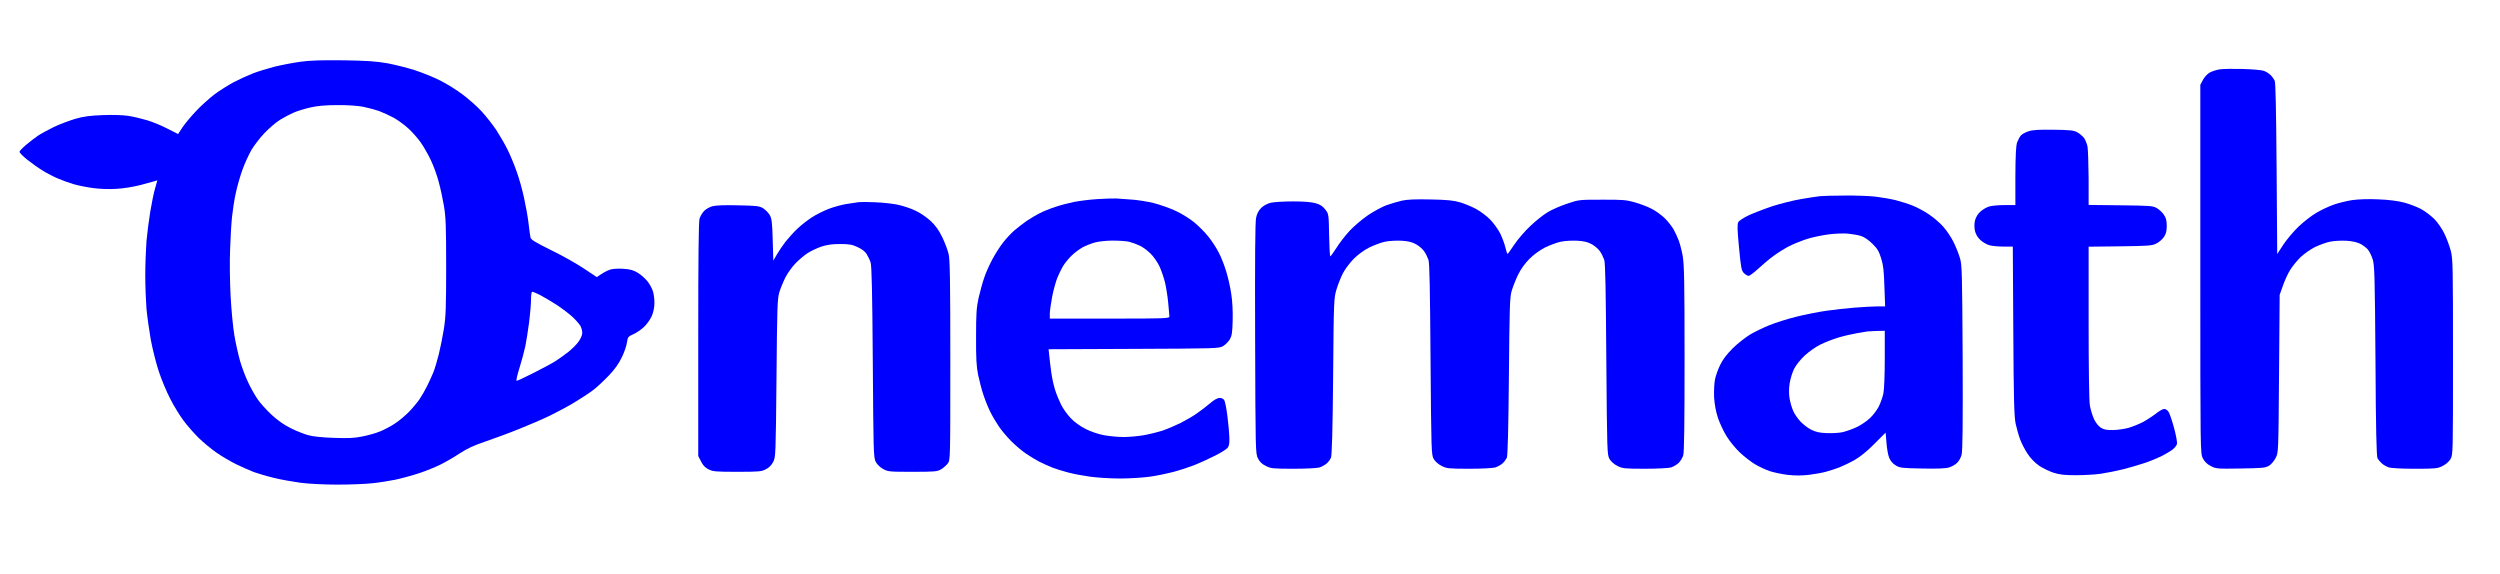
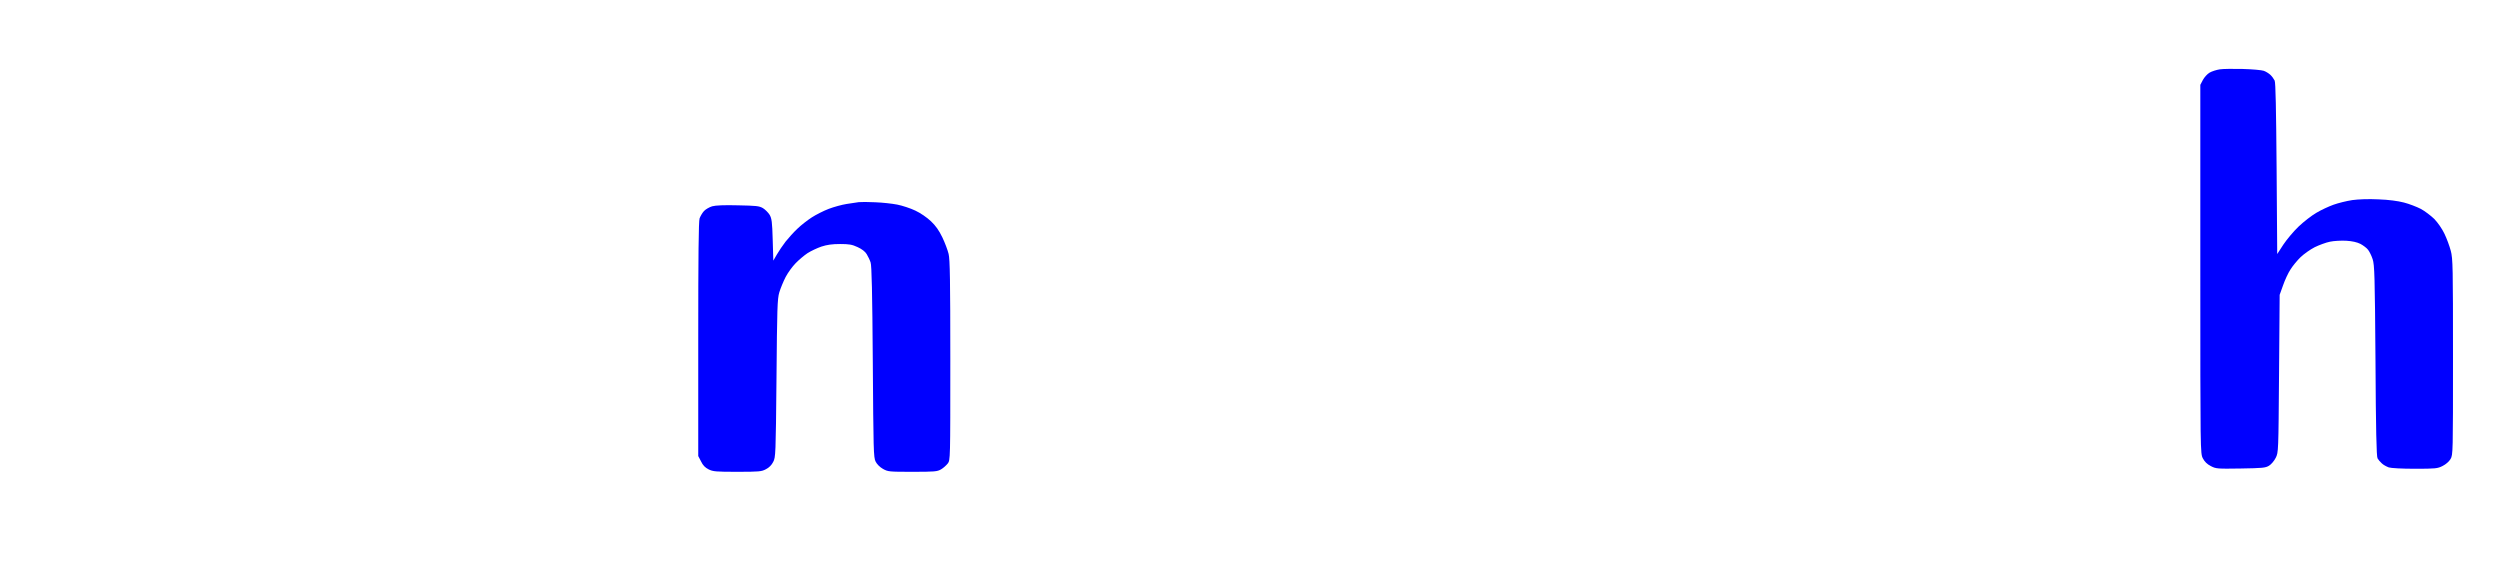
<svg xmlns="http://www.w3.org/2000/svg" xmlns:ns1="http://sodipodi.sourceforge.net/DTD/sodipodi-0.dtd" xmlns:ns2="http://www.inkscape.org/namespaces/inkscape" version="1.0" width="2048pt" height="470pt" viewBox="0 0 2048 470" preserveAspectRatio="xMidYMid meet" id="svg7" ns1:docname="onemath_icon.svg" ns2:version="1.3.2 (091e20e, 2023-11-25)">
  <defs id="defs7" />
  <ns1:namedview id="namedview7" pagecolor="#505050" bordercolor="#eeeeee" borderopacity="1" ns2:showpageshadow="0" ns2:pageopacity="0" ns2:pagecheckerboard="0" ns2:deskcolor="#505050" ns2:document-units="pt" ns2:zoom="0.2479248" ns2:cx="1365.3333" ns2:cy="314.61152" ns2:window-width="1664" ns2:window-height="1027" ns2:window-x="320" ns2:window-y="25" ns2:window-maximized="0" ns2:current-layer="svg7" />
  <g transform="translate(0,470) scale(0.1,-0.1)" fill="#000000" stroke="none" id="g7" style="fill:#0000ff">
-     <path d="M2810 4206 c-176 2 -275 -1 -350 -12 -58 -8 -152 -26 -210 -40 -58 -15 -139 -40 -180 -56 -41 -16 -111 -48 -155 -71 -43 -23 -113 -67 -155 -98 -41 -31 -110 -92 -152 -137 -42 -44 -93 -105 -113 -135 l-36 -55 -87 44 c-48 25 -123 56 -167 69 -44 13 -114 30 -155 36 -45 7 -129 9 -210 6 -105 -4 -155 -11 -225 -31 -49 -15 -127 -44 -173 -66 -45 -22 -104 -54 -130 -71 -26 -18 -71 -52 -99 -76 -29 -25 -53 -50 -53 -57 0 -7 28 -36 63 -64 35 -28 93 -69 129 -91 36 -22 92 -51 124 -64 33 -14 88 -34 124 -45 36 -11 107 -25 158 -32 56 -8 133 -11 195 -7 58 3 143 17 197 31 52 14 105 28 117 32 l22 6 -19 -67 c-11 -37 -28 -122 -39 -189 -11 -66 -25 -175 -31 -241 -5 -66 -10 -192 -10 -280 0 -88 5 -212 10 -275 6 -63 22 -177 35 -252 14 -75 43 -191 65 -258 22 -67 64 -169 95 -228 30 -59 79 -138 108 -177 28 -38 83 -101 122 -140 39 -38 105 -93 147 -122 41 -29 113 -71 158 -94 46 -22 113 -52 149 -66 36 -13 110 -35 166 -48 55 -14 153 -31 218 -40 69 -9 195 -15 303 -15 102 0 228 5 282 11 53 5 139 19 190 29 51 11 140 35 197 54 57 19 136 51 177 72 40 20 110 60 154 90 60 39 117 66 213 98 72 25 196 70 274 102 78 31 192 80 252 109 61 30 153 79 205 111 52 31 120 76 150 99 30 23 87 76 127 118 49 51 83 99 107 150 20 41 39 95 42 122 7 44 10 48 50 66 24 10 63 36 88 59 24 22 53 63 65 90 13 29 22 73 22 103 1 29 -4 71 -10 94 -6 23 -26 61 -44 85 -18 23 -54 56 -80 72 -38 23 -62 30 -121 34 -43 3 -88 0 -109 -7 -20 -7 -52 -23 -72 -37 l-36 -24 -107 71 c-59 39 -180 108 -270 151 -124 61 -163 85 -166 102 -3 11 -10 64 -16 116 -6 52 -23 146 -37 209 -13 62 -40 159 -60 214 -19 55 -53 137 -75 181 -22 45 -64 117 -93 162 -30 44 -84 113 -120 152 -37 40 -106 101 -154 137 -47 36 -129 87 -182 114 -53 27 -147 65 -208 85 -62 20 -165 46 -229 58 -93 16 -167 21 -362 24z m-48 -367 c81 1 166 -5 210 -13 40 -8 100 -24 132 -35 32 -12 87 -37 122 -56 34 -19 88 -58 119 -87 31 -28 76 -79 101 -114 24 -34 62 -100 84 -147 22 -46 51 -126 64 -177 14 -50 33 -140 43 -198 15 -90 18 -168 18 -497 0 -325 -3 -409 -18 -505 -10 -63 -29 -158 -42 -211 -13 -52 -33 -119 -44 -147 -12 -29 -35 -80 -52 -114 -17 -35 -45 -83 -62 -108 -17 -25 -55 -71 -85 -102 -30 -31 -82 -75 -116 -97 -34 -23 -89 -52 -122 -65 -33 -14 -98 -32 -143 -41 -66 -14 -116 -16 -235 -12 -94 3 -174 11 -211 22 -33 9 -97 34 -143 57 -56 28 -106 63 -158 111 -42 39 -94 97 -116 130 -22 33 -58 96 -78 141 -21 44 -50 122 -64 171 -14 50 -35 143 -46 208 -11 64 -25 210 -31 325 -6 114 -8 284 -4 377 3 94 10 215 16 270 6 55 19 143 31 195 11 52 35 137 54 189 18 51 52 124 74 163 23 38 71 101 107 138 36 38 93 87 126 108 34 21 86 48 116 61 29 12 90 31 135 41 55 13 124 19 218 19z m1598 -1529 c6 0 34 -12 63 -26 29 -15 89 -51 135 -80 46 -30 106 -76 133 -101 28 -26 57 -60 65 -75 8 -15 14 -40 14 -56 0 -16 -13 -47 -30 -70 -16 -23 -53 -60 -82 -83 -29 -23 -77 -58 -107 -77 -30 -19 -112 -63 -182 -98 -69 -35 -131 -64 -137 -64 -5 0 5 47 23 104 18 57 40 139 49 182 9 43 22 132 31 197 8 65 15 147 15 183 0 37 4 64 10 64z" id="path1" style="fill:#0000ff" />
    <path d="M18375 4135 c-77 2 -162 1 -190 -3 -27 -4 -65 -16 -84 -27 -19 -11 -43 -38 -55 -60 l-21 -40 0 -1510 c0 -1505 0 -1510 21 -1550 14 -27 34 -47 65 -63 42 -22 52 -23 244 -20 178 3 204 5 233 23 18 11 42 39 55 65 22 45 22 48 27 690 l5 645 28 78 c15 43 42 102 61 130 18 29 55 74 82 100 27 26 79 63 116 82 37 18 94 39 125 45 32 7 91 10 133 8 50 -3 89 -12 117 -26 22 -12 51 -33 62 -48 12 -15 29 -50 38 -78 15 -46 18 -133 23 -831 3 -564 8 -786 17 -800 6 -11 22 -30 35 -41 12 -12 38 -26 57 -33 20 -6 106 -11 215 -11 169 0 185 2 226 23 26 13 53 36 65 57 20 34 20 50 20 835 0 736 -1 806 -18 870 -10 38 -33 101 -52 140 -20 42 -54 91 -84 122 -28 27 -78 65 -110 82 -33 17 -95 41 -138 52 -50 13 -125 23 -209 26 -81 4 -163 1 -214 -6 -46 -7 -115 -24 -154 -38 -39 -14 -102 -43 -140 -66 -38 -22 -103 -72 -145 -112 -42 -40 -98 -107 -126 -149 l-50 -77 -5 698 c-4 493 -8 705 -16 723 -7 14 -22 35 -35 47 -13 12 -37 27 -54 33 -16 6 -93 13 -170 15z" id="path2" style="fill:#0000ff" />
-     <path d="M16825 3637 c-118 2 -172 -1 -206 -12 -25 -8 -53 -23 -63 -34 -10 -11 -24 -37 -32 -58 -9 -28 -13 -101 -14 -275 l0 -238 -87 0 c-49 0 -105 -5 -126 -11 -22 -6 -54 -25 -73 -42 -23 -21 -38 -47 -45 -74 -6 -27 -6 -59 0 -85 7 -28 22 -54 45 -75 19 -17 51 -36 73 -42 21 -6 73 -11 115 -11 l77 0 4 -687 c3 -570 7 -701 19 -763 9 -41 26 -101 38 -132 12 -32 39 -84 61 -117 23 -35 61 -74 92 -95 30 -21 83 -46 118 -58 50 -16 90 -21 184 -21 66 0 158 5 205 12 47 7 128 23 180 36 52 13 131 36 175 51 44 14 107 40 140 56 33 17 74 41 91 54 18 13 34 34 38 47 3 13 -8 71 -24 131 -16 59 -36 119 -45 132 -8 13 -24 24 -36 24 -11 0 -43 -18 -71 -41 -29 -22 -77 -53 -108 -69 -31 -16 -82 -36 -113 -45 -32 -9 -88 -17 -125 -18 -51 -1 -75 3 -100 18 -20 12 -42 39 -57 70 -13 27 -29 79 -35 115 -6 39 -10 308 -10 682 l0 617 258 3 c233 3 261 5 297 23 22 11 50 35 62 54 17 25 23 48 23 91 0 43 -6 65 -23 90 -12 19 -38 43 -57 54 -32 20 -54 21 -297 24 l-263 3 0 217 c-1 119 -5 237 -9 261 -5 24 -18 55 -28 70 -11 14 -35 35 -54 46 -30 17 -55 20 -194 22z" id="path3" style="fill:#0000ff" />
-     <path d="M15110 3098 c-91 0 -181 -3 -200 -5 -19 -2 -87 -12 -151 -23 -63 -10 -169 -37 -236 -58 -66 -22 -154 -56 -196 -75 -42 -20 -80 -44 -87 -57 -9 -17 -8 -63 6 -208 16 -168 20 -189 40 -209 13 -13 30 -23 39 -23 8 0 44 27 79 59 35 33 92 81 127 106 35 26 93 62 129 80 36 18 101 44 145 58 44 14 123 30 175 37 53 7 124 9 160 6 36 -4 83 -12 105 -19 24 -7 61 -32 92 -62 42 -41 55 -63 73 -120 18 -56 23 -103 27 -232 l6 -163 -64 0 c-35 0 -118 -5 -184 -10 -66 -5 -172 -17 -235 -26 -63 -9 -174 -31 -246 -49 -72 -18 -171 -49 -219 -69 -48 -19 -120 -54 -159 -77 -39 -24 -104 -75 -143 -114 -49 -49 -82 -93 -102 -136 -17 -34 -36 -88 -42 -118 -6 -32 -9 -96 -7 -146 4 -60 14 -116 32 -170 15 -44 47 -112 71 -150 24 -39 72 -98 107 -131 35 -33 90 -76 123 -96 33 -20 87 -45 121 -57 33 -11 99 -25 147 -31 62 -7 112 -7 175 0 48 6 112 17 142 26 30 8 80 24 110 36 30 12 87 39 125 61 44 25 104 74 161 132 l91 91 7 -83 c3 -46 13 -101 22 -123 10 -25 29 -48 53 -62 33 -21 49 -23 216 -26 118 -3 194 0 220 8 22 7 52 23 66 37 15 13 32 43 38 66 9 31 11 248 9 797 -4 688 -5 760 -22 815 -9 33 -33 92 -52 131 -19 39 -57 96 -85 127 -27 31 -81 77 -119 102 -38 26 -98 57 -132 71 -35 14 -97 33 -138 44 -41 10 -115 23 -165 29 -49 6 -164 10 -255 9z m268 -1109 l62 1 0 -230 c0 -130 -5 -252 -11 -282 -6 -29 -23 -77 -37 -106 -14 -29 -47 -73 -74 -98 -26 -25 -76 -58 -110 -74 -34 -16 -86 -34 -116 -41 -30 -6 -89 -9 -131 -7 -55 2 -89 10 -124 28 -27 13 -66 44 -89 68 -22 24 -49 63 -59 88 -11 24 -24 70 -29 101 -6 37 -6 81 1 123 5 36 22 89 36 118 16 31 53 78 88 110 34 31 91 72 129 90 37 18 102 44 144 56 42 13 111 29 152 36 41 6 82 13 90 15 8 1 43 3 78 4z" id="path4" style="fill:#0000ff" />
-     <path d="M9145 3074 c-22 1 -92 -1 -155 -5 -63 -4 -151 -15 -195 -24 -44 -9 -113 -27 -153 -41 -40 -13 -97 -36 -125 -51 -29 -14 -77 -43 -107 -63 -30 -21 -76 -57 -103 -80 -26 -23 -68 -68 -92 -100 -25 -32 -63 -92 -85 -133 -22 -41 -52 -107 -66 -148 -14 -40 -35 -116 -47 -168 -18 -82 -21 -130 -21 -321 -1 -178 3 -243 17 -312 10 -48 29 -122 44 -165 14 -43 39 -105 56 -138 16 -33 48 -87 70 -119 22 -33 68 -87 102 -121 34 -34 88 -80 121 -102 32 -22 83 -52 111 -67 29 -14 75 -35 103 -46 28 -11 85 -29 128 -40 42 -12 124 -27 182 -35 58 -8 168 -15 245 -15 77 0 187 7 245 15 58 8 147 27 199 41 52 14 127 39 168 55 40 16 112 49 160 73 49 24 96 53 107 65 15 16 18 35 17 86 -1 37 -8 115 -16 175 -7 60 -19 118 -25 130 -7 13 -21 20 -38 20 -19 0 -46 -15 -82 -46 -30 -25 -79 -63 -110 -84 -30 -21 -88 -54 -127 -74 -40 -20 -105 -48 -145 -62 -40 -13 -111 -31 -157 -39 -46 -8 -121 -15 -166 -15 -46 0 -119 7 -162 15 -45 8 -108 30 -150 51 -45 23 -91 56 -122 89 -27 28 -63 78 -79 111 -16 32 -39 88 -50 124 -11 36 -25 99 -30 140 -6 41 -13 101 -16 132 l-6 57 697 3 c681 3 699 3 733 23 19 12 43 36 55 55 16 29 21 56 23 155 2 74 -2 159 -12 220 -8 55 -27 138 -42 185 -14 47 -41 115 -60 151 -18 36 -57 96 -86 132 -29 36 -82 89 -118 118 -36 29 -102 70 -148 91 -46 22 -126 50 -179 64 -53 13 -135 26 -182 29 -47 3 -104 7 -126 9z m-30 -345 c50 0 109 -4 133 -9 24 -6 63 -20 88 -32 25 -11 65 -41 89 -65 25 -24 58 -72 74 -106 15 -34 36 -93 45 -132 9 -38 21 -113 26 -165 5 -52 10 -103 10 -112 0 -17 -30 -18 -490 -18 l-490 0 0 40 c0 21 9 83 19 137 10 54 30 125 43 158 14 33 36 79 51 102 15 23 45 60 68 81 22 22 62 51 88 66 27 14 72 32 102 40 30 8 95 15 144 15z" id="path5" style="fill:#0000ff" />
-     <path d="M11720 3066 c-126 3 -192 0 -237 -10 -34 -8 -90 -25 -125 -37 -35 -13 -102 -49 -150 -81 -47 -32 -116 -90 -152 -129 -36 -39 -85 -102 -108 -140 -24 -37 -46 -68 -50 -69 -4 0 -8 78 -10 173 -3 172 -3 174 -31 210 -20 27 -41 41 -79 52 -36 10 -94 15 -187 15 -75 0 -156 -5 -181 -11 -27 -6 -58 -23 -77 -41 -22 -22 -36 -47 -43 -82 -8 -36 -10 -336 -8 -991 3 -917 3 -941 23 -980 14 -28 33 -47 65 -62 41 -21 57 -23 226 -23 109 0 195 5 215 11 19 7 45 21 58 33 13 11 28 32 34 46 8 17 14 220 18 665 5 626 6 642 28 715 12 41 37 102 54 135 18 33 57 85 88 116 34 34 84 70 127 92 40 19 98 41 129 47 32 7 92 10 133 8 56 -3 88 -11 120 -29 24 -13 54 -39 67 -58 13 -18 28 -50 35 -70 9 -26 13 -247 17 -816 6 -759 7 -781 26 -815 12 -21 39 -44 65 -57 41 -21 57 -23 226 -23 109 0 195 5 215 11 19 7 45 21 58 33 13 11 28 32 35 46 7 17 13 219 17 665 5 561 7 647 22 700 10 33 33 93 53 134 23 47 57 94 94 131 35 35 85 71 128 93 40 19 98 41 129 47 32 7 92 10 133 8 56 -3 88 -11 120 -29 24 -13 54 -39 67 -58 13 -18 28 -50 35 -70 9 -26 13 -247 17 -816 6 -759 7 -781 26 -815 12 -21 39 -44 65 -57 41 -21 57 -23 226 -23 108 0 195 5 215 11 19 7 46 23 60 36 14 13 31 41 38 62 8 27 11 256 11 793 0 623 -3 770 -15 839 -8 46 -23 104 -33 129 -9 25 -28 65 -41 89 -13 24 -46 66 -73 93 -28 27 -76 62 -109 78 -32 17 -93 40 -136 52 -69 20 -100 23 -268 22 -187 0 -192 0 -285 -32 -52 -17 -124 -48 -159 -69 -35 -21 -101 -72 -145 -115 -45 -42 -103 -110 -131 -152 -27 -41 -52 -76 -55 -76 -3 0 -11 24 -18 53 -6 28 -26 80 -42 114 -17 33 -54 85 -83 115 -29 29 -81 68 -115 86 -35 19 -93 43 -130 54 -53 16 -103 21 -242 24z" id="path6" style="fill:#0000ff" />
    <path d="M7170 3043 c-58 3 -118 3 -135 1 -16 -2 -61 -9 -100 -15 -38 -6 -104 -24 -146 -40 -42 -16 -105 -48 -139 -70 -34 -22 -87 -63 -117 -92 -31 -29 -74 -77 -98 -107 -23 -30 -55 -77 -71 -105 l-29 -50 -5 170 c-4 147 -8 175 -25 205 -12 19 -36 43 -55 55 -31 18 -56 20 -204 23 -111 3 -184 0 -212 -8 -23 -7 -53 -24 -67 -39 -13 -14 -29 -41 -36 -60 -8 -24 -11 -303 -11 -990 l0 -957 23 -44 c15 -32 34 -51 62 -65 36 -18 60 -20 235 -20 178 0 199 2 234 21 25 12 48 35 60 60 20 38 21 57 27 684 5 577 7 651 23 705 10 33 33 89 52 126 19 36 56 87 82 113 26 27 70 64 97 82 28 18 79 42 114 54 46 15 89 21 153 21 73 0 98 -4 143 -25 35 -16 62 -36 75 -58 11 -18 26 -49 32 -68 9 -25 14 -250 18 -815 5 -722 6 -783 23 -816 10 -21 35 -46 60 -60 41 -23 49 -24 242 -24 182 0 203 2 234 20 19 11 43 33 55 48 21 28 21 31 21 845 0 653 -3 828 -14 872 -7 30 -30 91 -51 135 -28 58 -54 95 -94 133 -33 31 -85 67 -128 87 -40 19 -107 41 -148 49 -41 8 -122 17 -180 19z" id="path7" style="fill:#0000ff" />
  </g>
</svg>